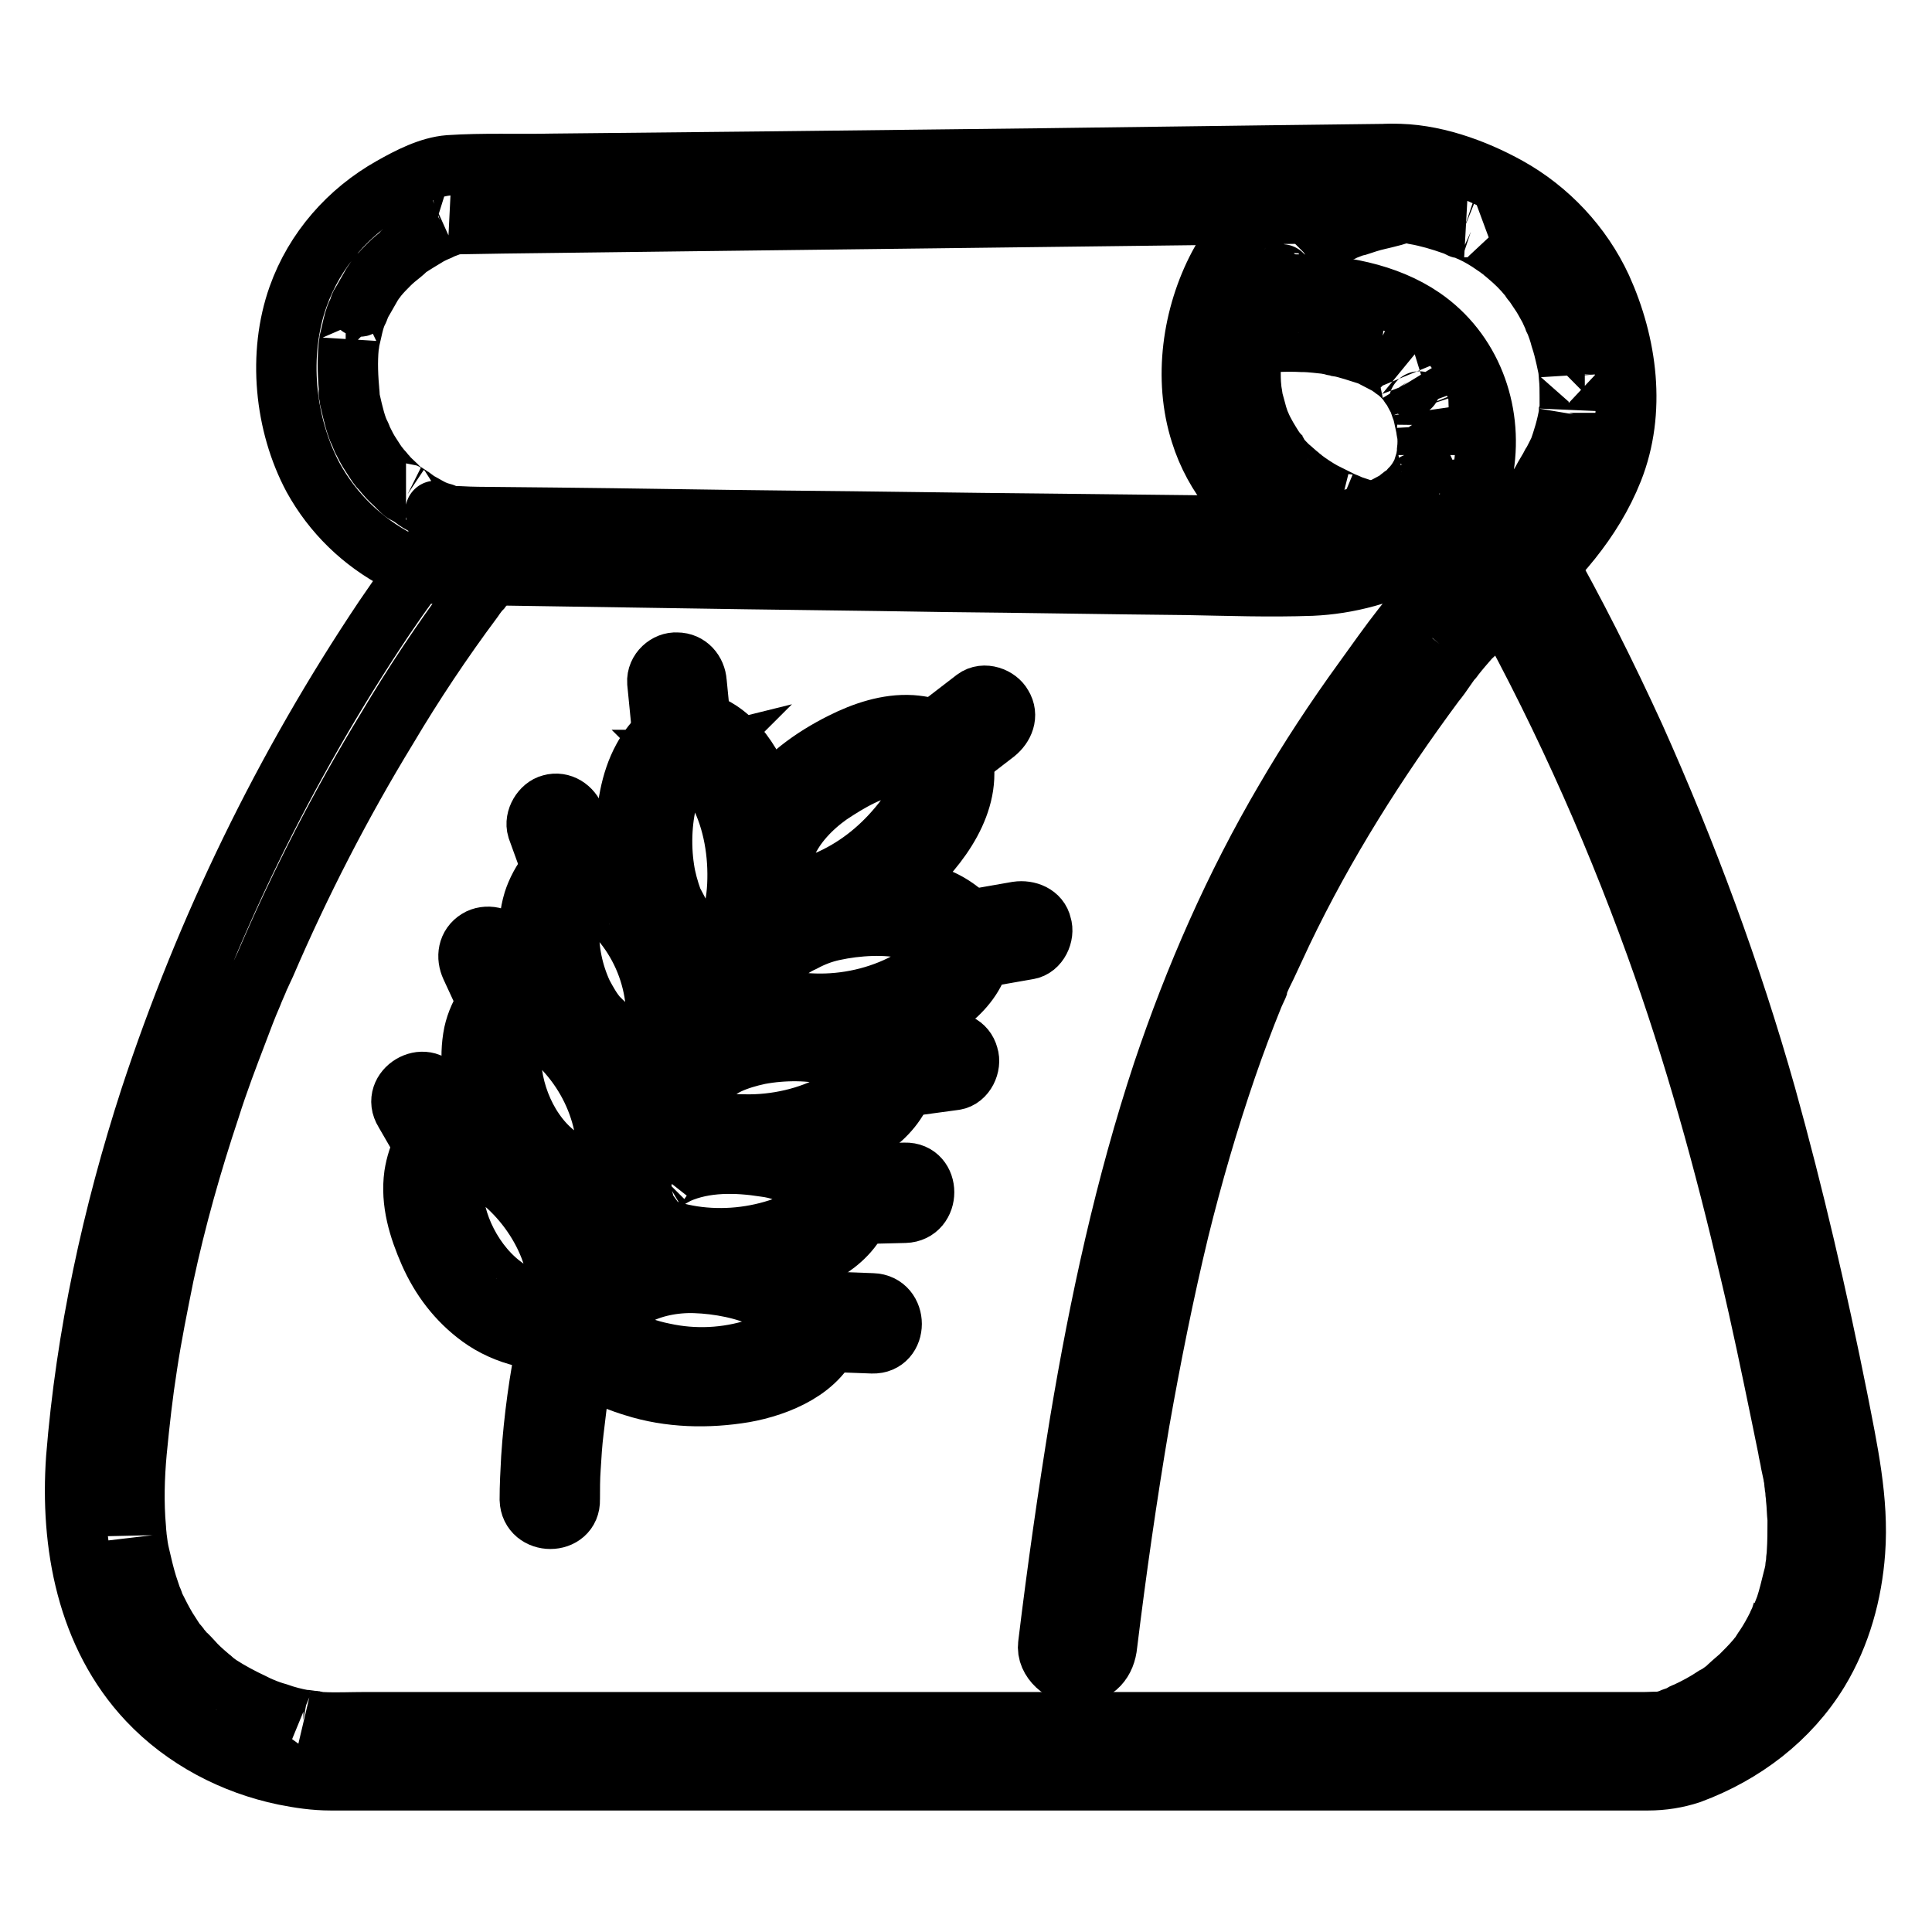
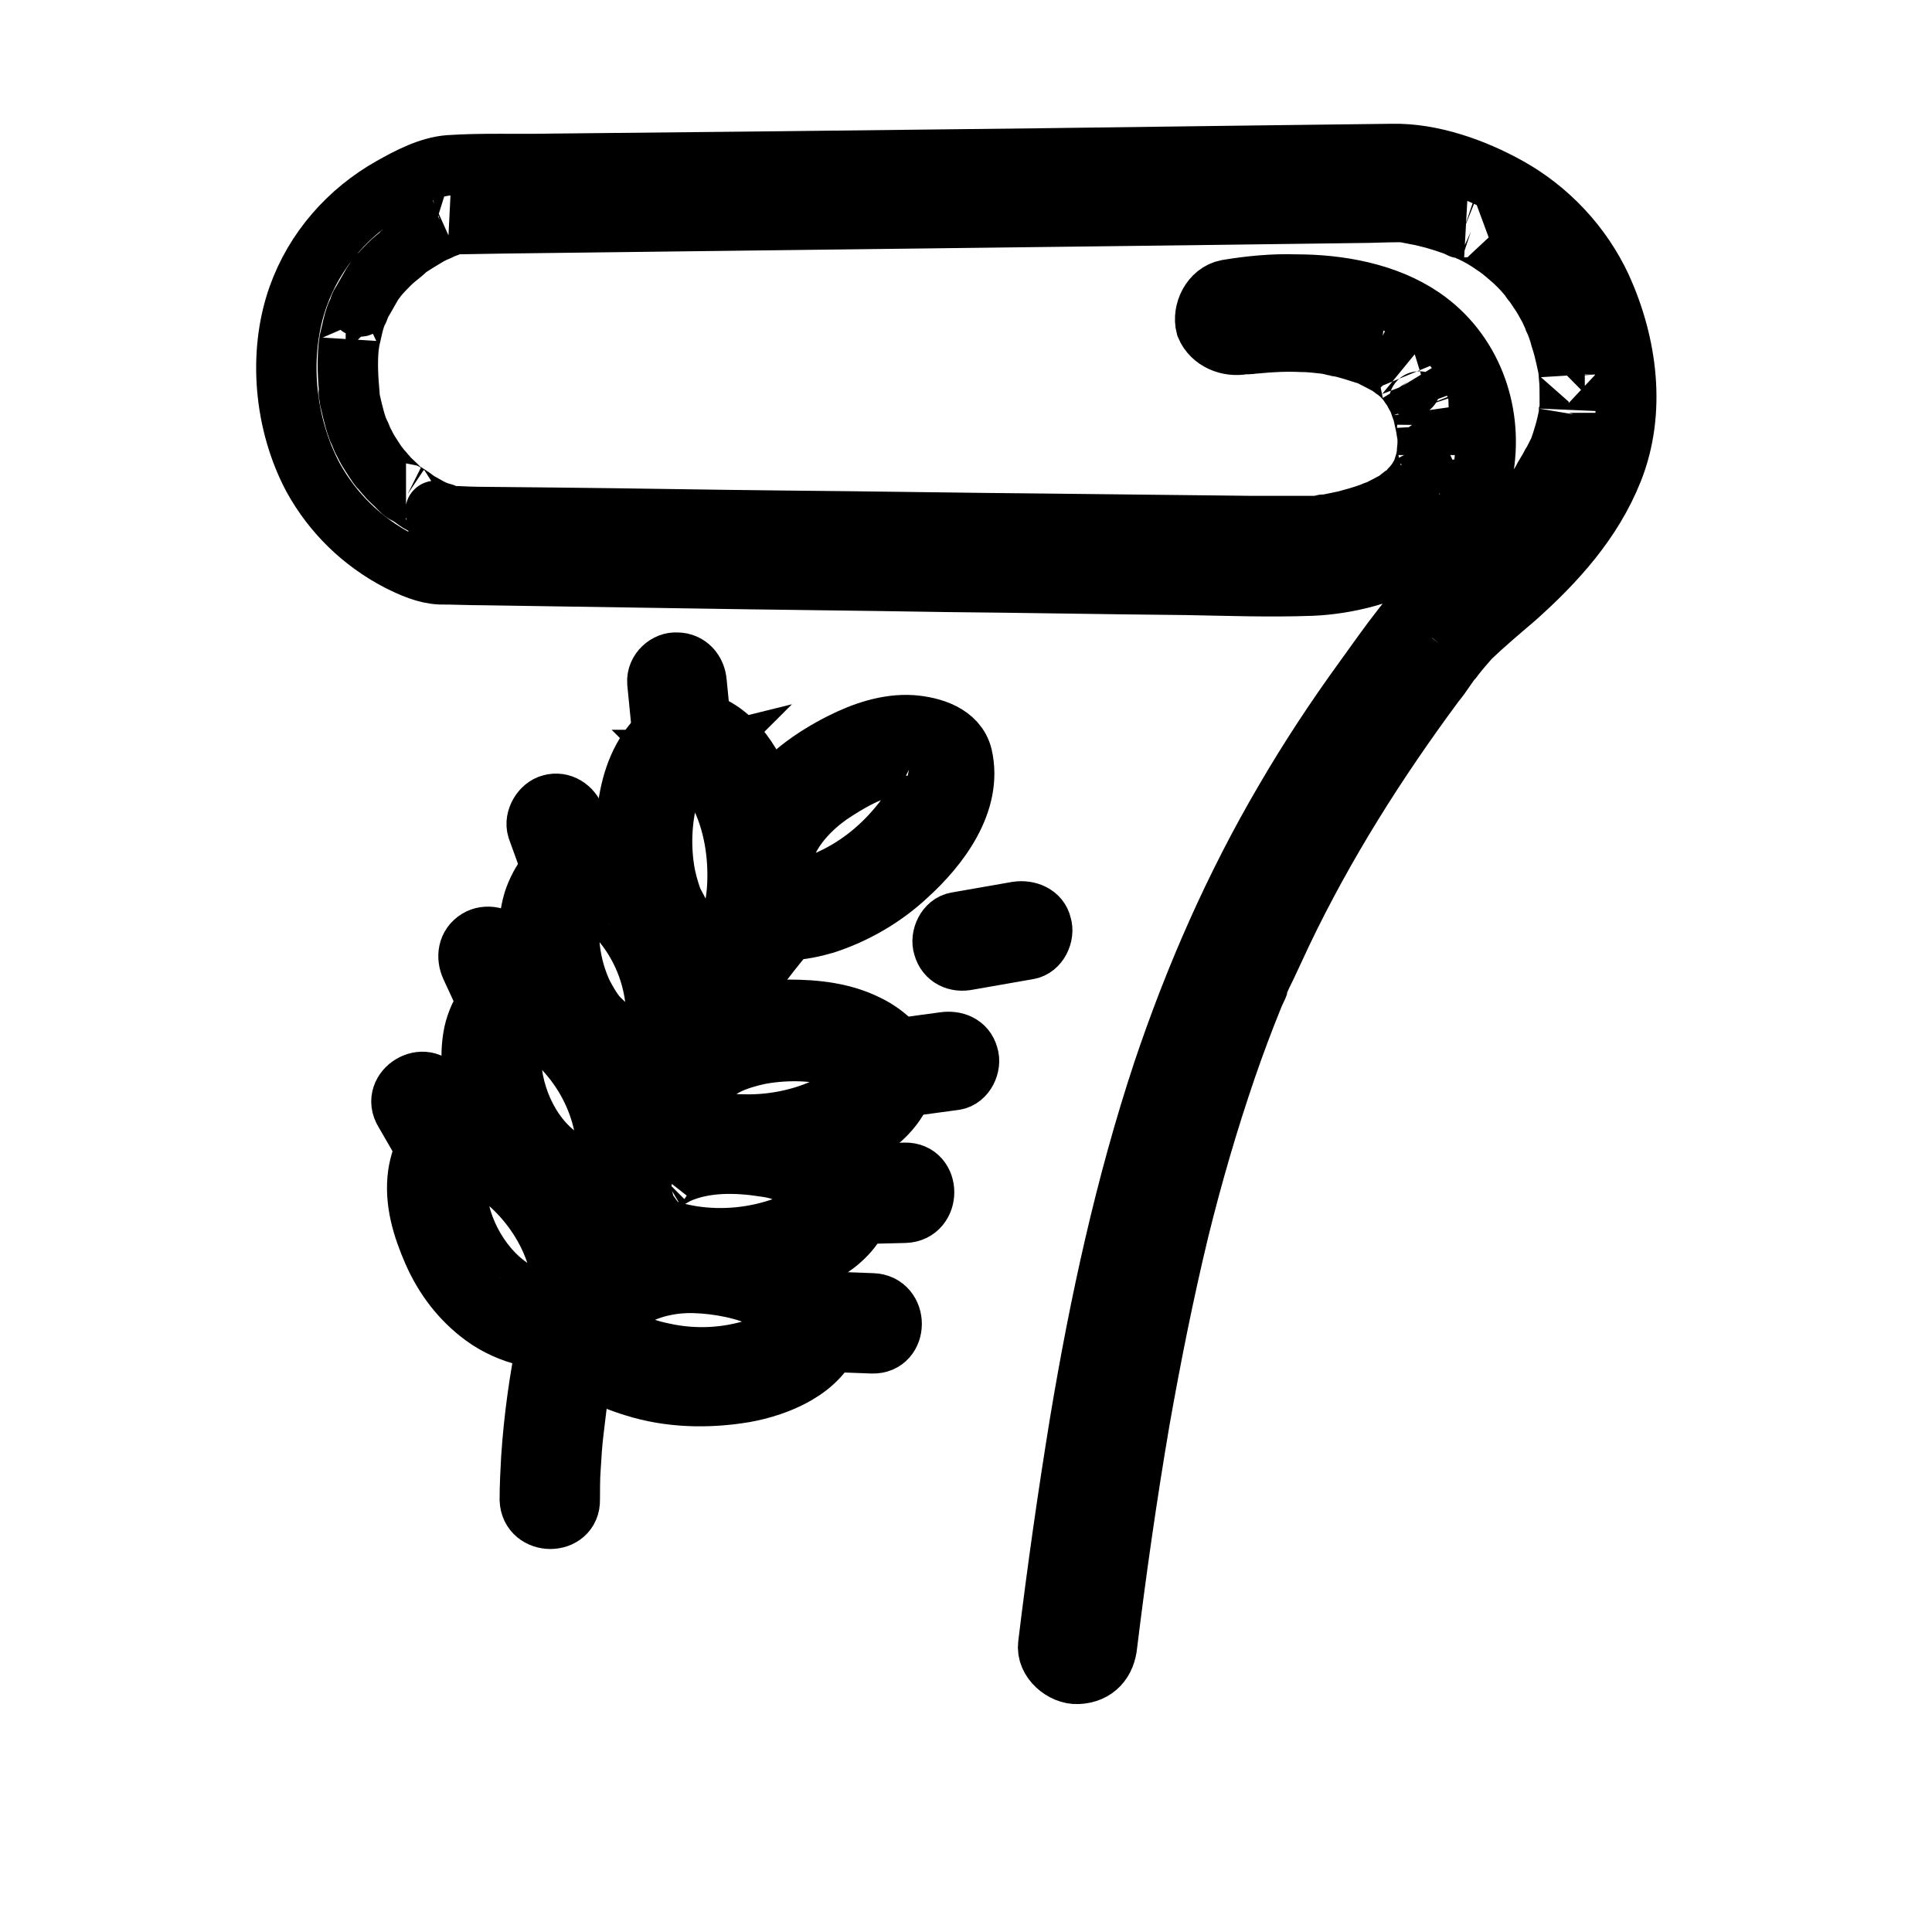
<svg xmlns="http://www.w3.org/2000/svg" version="1.1" x="0px" y="0px" viewBox="0 0 256 256" enable-background="new 0 0 256 256" xml:space="preserve">
  <g>
    <path stroke-width="8" fill-opacity="0" stroke="#000000" d="M164.8,45.6c0.2,0,0.4-0.1,0.7-0.1l0.3,0c0.6-0.1-1.2,0.1-0.5,0.1c0.4,0,0.7-0.1,1.1-0.1 c2-0.2,4.1-0.3,6.1-0.2c1.3,0,2.5,0.2,3.7,0.3c0.5,0-0.9-0.1-0.3,0c0.2,0,0.3,0,0.5,0.1c0.3,0.1,0.6,0.1,0.9,0.2 c0.7,0.1,1.3,0.3,2,0.5c0.7,0.2,1.2,0.4,1.9,0.6c0.3,0.1,0.6,0.2,0.9,0.3c-0.1,0-0.9-0.4-0.3-0.1c0.2,0.1,0.4,0.2,0.5,0.3 c0.6,0.3,1.1,0.6,1.7,0.9c0.2,0.2,0.5,0.3,0.7,0.5c0.1,0.1,0.3,0.2,0.4,0.3c-0.9-0.6-0.2-0.2,0,0c0.5,0.4,1,0.9,1.4,1.4 c0.2,0.3,0.7,1.1,0.2,0.2c0.2,0.3,0.4,0.6,0.6,1c0.3,0.6,0.7,1.2,0.9,1.8c-0.4-1,0,0.1,0.1,0.4c0.2,0.5,0.3,0.9,0.4,1.4 c0.1,0.5,0.2,0.9,0.3,1.4c0,0.2,0.1,0.8,0-0.1c0,0.2,0,0.4,0.1,0.6c0.1,0.8,0.1,1.6,0,2.4c0,0.2,0,0.4,0,0.6c0-0.9,0.1-0.5,0-0.2 c-0.1,0.3-0.1,0.7-0.2,1c-0.1,0.3-0.2,0.7-0.3,1c0,0.2-0.1,0.3-0.2,0.5c0.5-0.5,0.2-0.5,0,0c-0.3,0.6-0.6,1.1-1,1.6s0.5-0.6,0,0 c-0.2,0.3-0.5,0.5-0.7,0.8c-0.2,0.2-0.4,0.4-0.7,0.6c-0.1,0.1-0.2,0.2-0.4,0.3c-0.5,0.4,0.2-0.2,0.3-0.2c-0.3,0.5-1.2,0.8-1.7,1.1 c-0.5,0.3-1,0.5-1.5,0.8c-0.1,0.1-1.1,0.5-0.5,0.2s-0.4,0.1-0.6,0.2c-1.1,0.4-2.2,0.7-3.3,1c-1,0.2-1.9,0.4-2.9,0.6 c-0.1,0-0.2,0-0.3,0c-0.6,0.1,0.7-0.1,0.6-0.1c-0.2,0-0.4,0-0.5,0.1c-0.3,0-0.6,0.1-0.9,0.1c-0.5,0-0.9,0-1.4,0c-2.4,0-4.8,0-7.2,0 c-9-0.1-18-0.2-27-0.3c-11.5-0.1-23.1-0.3-34.6-0.4c-10.2-0.1-20.4-0.3-30.6-0.4l-10.2-0.1c-1.6,0-3.3-0.2-5-0.1h-0.2 c0-0.2,1.4,0.4,0.9,0.1C58.9,68,58.7,68,58.6,68c-0.2-0.1-0.4-0.1-0.6-0.2c-1-0.4,1,0.5-0.1,0c-0.7-0.3-1.4-0.7-2.1-1.1 c-0.4-0.2-0.8-0.5-1.2-0.8c-0.2-0.1-0.4-0.3-0.6-0.4l-0.3-0.2c-0.6-0.4-0.1,0.1,0.1,0.1c-0.3,0-1.1-0.9-1.3-1.1 c-0.4-0.4-0.9-0.8-1.3-1.3c-0.2-0.2-0.4-0.5-0.6-0.7c-0.3-0.3-0.6-0.8-0.2-0.2c-0.5-0.6-0.9-1.3-1.3-1.9c-0.4-0.6-0.7-1.2-1-1.8 c-0.1-0.1-0.5-1.2-0.3-0.7c0.2,0.5,0-0.1-0.1-0.2c-0.1-0.2-0.2-0.5-0.3-0.7c-0.3-0.8-0.5-1.6-0.7-2.4c-0.1-0.4-0.2-0.9-0.3-1.3 c0-0.2-0.1-0.4-0.1-0.7c-0.2-1.1,0,0.5,0-0.2C46.1,50,46,48,46.2,45.9c0-0.2,0.1-0.5,0.1-0.7c-0.1,0.8,0,0.2,0,0 c0.1-0.4,0.2-0.9,0.3-1.3c0.2-0.9,0.4-1.8,0.8-2.6c0.1-0.1,0.5-1.3,0.3-0.8s0.3-0.6,0.4-0.7c0.4-0.7,0.8-1.4,1.2-2.1 c0.2-0.3,0.4-0.6,0.6-0.9c0.4-0.6-0.1,0.1-0.1,0.2c0.1-0.1,0.2-0.3,0.3-0.4c0.5-0.6,1-1.1,1.5-1.6c0.5-0.5,1-0.9,1.5-1.3 c0.1-0.1,1-0.8,0.4-0.4s0.4-0.3,0.5-0.4c0.9-0.6,1.9-1.2,2.9-1.8c0.4-0.2,0.8-0.4,1.3-0.6c0.2-0.1,0.4-0.2,0.6-0.3 c0,0-1,0.4-0.2,0.1c0.5-0.2,1.1-0.4,1.6-0.6c0.8-0.3,0.5,0.1-0.5,0c0.3,0,0.6,0,0.9,0l6-0.1l24.4-0.3l33.2-0.4l32.9-0.4l23.1-0.3 c1.6,0,3.3-0.1,4.9-0.1h0.6c0.3,0,0.6,0.1,1,0.1c0.7,0.1-1-0.2-0.6-0.1c0.1,0,0.3,0,0.4,0.1c0.3,0.1,0.7,0.1,1,0.2 c1.7,0.3,3.4,0.8,5.1,1.4c0.4,0.1,0.9,0.5,1.4,0.5c-0.9-0.1-0.5-0.2,0,0c0.3,0.1,0.6,0.3,0.9,0.4c1.1,0.5,2.1,1.1,3.1,1.8 c0.2,0.1,0.4,0.3,0.7,0.5c0.4,0.3,0.8,0.5,0.1,0.1c0.6,0.4,1.1,0.9,1.7,1.4c1,0.9,1.9,1.9,2.7,3c-0.7-0.8,0,0,0.2,0.3 c0.2,0.3,0.4,0.6,0.6,0.9c0.5,0.7,0.9,1.5,1.3,2.2c0.2,0.4,0.3,0.7,0.5,1.1c0.1,0.2,0.2,0.4,0.2,0.5c-0.1-0.1-0.3-0.8,0-0.1 c0.3,0.8,0.6,1.6,0.8,2.4c0.3,0.9,0.5,1.7,0.7,2.6c0.1,0.5,0.2,0.9,0.3,1.4c0,0.2,0.1,0.5,0.1,0.7c-0.1-0.8,0,0.4,0,0.4 c0.1,0.9,0.1,1.8,0.1,2.7c0,0.5,0,0.9,0,1.4c0,0.2,0,0.4-0.1,0.7c0,0.4-0.1,0.7,0,0.1c-0.3,1.8-0.8,3.4-1.4,5.1 c-0.2,0.5,0.3-0.6,0-0.1c-0.1,0.2-0.2,0.4-0.3,0.6c-0.2,0.4-0.4,0.8-0.6,1.1c-0.4,0.8-0.9,1.5-1.3,2.3c-0.4,0.7-0.9,1.4-1.4,2 c-0.4,0.6,0,0,0.1-0.1l-0.4,0.5c-0.3,0.4-0.6,0.7-0.9,1.1c-1.1,1.2-2.2,2.4-3.4,3.6c-2.1,2-4.3,3.9-6.5,5.8 c-4.4,3.8-7.7,8.7-11.1,13.4c-3.7,5.1-7.2,10.4-10.4,15.9c-6.7,11.4-12,23.5-16.2,36c-5,15.1-8.4,30.8-11,46.4 c-1.6,9.8-3,19.6-4.2,29.5c-0.3,2.1,2,4,3.9,3.9c2.4-0.1,3.7-1.7,3.9-3.9c1.2-9.8,2.6-19.6,4.3-29.6c1.5-8.5,3.2-17,5.2-25.3 c1.8-7.3,3.9-14.5,6.3-21.5c1.1-3.2,2.3-6.4,3.6-9.6c0.2-0.4,0.3-0.7,0.5-1.1l0.2-0.5c-0.3,0.8-0.1,0.3-0.1,0.1 c0.3-0.8,0.7-1.6,1.1-2.4c0.7-1.5,1.4-3,2.1-4.5c5.6-11.7,12.5-22.6,20.2-33c0.5-0.6,1-1.3,1.4-1.9l0.7-1l0.5-0.6 c-0.3,0.4-0.2,0.3,0,0c0.7-0.9,1.4-1.7,2.1-2.5c1.9-1.8,3.9-3.5,5.9-5.2c5.4-4.8,10.3-10.2,13-17c3.1-7.8,1.9-16.7-1.5-24.2 c-2.6-5.6-7-10.3-12.4-13.3c-4.5-2.5-10.1-4.5-15.3-4.4l-16.4,0.2l-30.8,0.4l-34.9,0.4l-29.3,0.3c-4.5,0.1-9.1-0.1-13.6,0.2 c-2.6,0.2-5.3,1.6-7.6,2.9c-5.7,3.2-10.2,8.3-12.4,14.5c-2.7,7.6-1.8,16.9,2,24c2.6,4.7,6.5,8.5,11.3,11c1.8,0.9,3.6,1.7,5.5,1.8 c1.9,0,3.8,0.1,5.8,0.1l26.1,0.4c11.7,0.2,23.4,0.3,35.1,0.5c10.6,0.1,21.2,0.3,31.9,0.4c5.5,0.1,11,0.3,16.6,0.1 c9.4-0.4,21.2-5.3,22.8-15.7c1.2-7.6-1.7-15.4-8.1-19.8c-4.8-3.3-11.1-4.4-16.8-4.4c-3-0.1-6.1,0.2-9.1,0.7 c-2.1,0.4-3.3,2.9-2.8,4.8C160.6,45.1,162.8,46,164.8,45.6L164.8,45.6z" />
-     <path stroke-width="8" fill-opacity="0" stroke="#000000" d="M58.1,72c-2.5,3.2-4.9,6.5-7.2,9.9c-13.2,19.7-23.6,41.1-31,63.6c-5,15.4-8.5,31.5-9.8,47.7 c-0.8,11.4,1.4,23.5,9.5,32.1c4.8,5.1,11.3,8.5,18.1,9.9c2,0.4,4,0.7,6.1,0.7h174.6c1.9,0,3.8-0.3,5.6-0.9c7-2.6,13.1-7.2,17-13.6 c2.9-4.8,4.4-10.3,4.8-15.8c0.5-6.8-1-13.5-2.3-20.2c-2.7-13.5-5.8-26.9-9.5-40.2c-4.6-16.3-10.5-32.2-17.4-47.6 c-3.8-8.3-7.9-16.5-12.4-24.4c-1.1-1.9-3.6-2.5-5.4-1.4c-1.8,1.1-2.5,3.5-1.4,5.4c8.7,15.4,16,31.5,22,48.1 c5.1,14.1,9.1,28.6,12.5,43.2c1.5,6.3,2.8,12.6,4.1,18.9c0.3,1.5,0.6,2.9,0.9,4.4c0.1,0.7,0.3,1.4,0.4,2.1c0.1,0.5,0.2,0.9,0.3,1.4 c0,0.2,0.1,0.4,0.1,0.6c0,0,0.2,1.1,0.1,0.6c-0.1-0.4,0,0.2,0,0.2c0,0.3,0.1,0.5,0.1,0.8c0,0.4,0.1,0.7,0.1,1.1 c0.1,0.9,0.1,1.8,0.2,2.7c0,1.5,0,3-0.1,4.5c0,0.4-0.1,0.7-0.1,1.1c0,0.4-0.2,1.1,0,0.3c-0.1,0.7-0.2,1.3-0.4,2 c-0.3,1.2-0.6,2.5-1,3.7c-0.2,0.5-0.4,1-0.6,1.6c-0.2,0.5,0.3-0.7,0.1-0.3c-0.1,0.1-0.1,0.2-0.2,0.3c-0.1,0.3-0.3,0.6-0.4,0.9 c-0.5,1-1,1.9-1.6,2.8c-0.3,0.4-0.5,0.8-0.8,1.2c-0.5,0.7,0.4-0.5,0,0c-0.2,0.2-0.3,0.4-0.5,0.6c-0.6,0.7-1.3,1.4-2,2.1 c-0.7,0.6-1.4,1.2-2,1.8c-0.1,0.1,0.8-0.6,0.1-0.1l-0.4,0.3c-0.4,0.3-0.7,0.5-1.1,0.7c-1.2,0.8-2.5,1.5-3.8,2.1 c-0.3,0.1-0.5,0.2-0.8,0.4c1.1-0.5,0.5-0.2,0,0c-0.4,0.2-0.9,0.3-1.3,0.5c-0.5,0.2-1.1,0.3-1.6,0.5c-0.7,0.2,1.4,0,0.7-0.1 c-0.8-0.1-1.7,0-2.5,0H48.4c-1.9,0-3.9,0.1-5.8,0c-0.3,0-0.6,0-0.9-0.1c-0.2,0-0.3,0-0.5-0.1c0.3,0,1.3,0.2,0.4,0.1 c-0.5-0.1-0.9-0.2-1.4-0.2c-1.1-0.2-2.3-0.5-3.4-0.9c-0.7-0.2-1.3-0.4-2-0.7c-0.3-0.1-0.6-0.3-1-0.4c-0.8-0.3,0.8,0.4,0.3,0.1 c-0.2-0.1-0.4-0.2-0.6-0.3c-1.5-0.7-3-1.5-4.4-2.4c-0.4-0.3-0.7-0.5-1.1-0.8c-0.6-0.4,0.4,0.3,0.2,0.1c-0.2-0.2-0.4-0.3-0.6-0.5 c-0.7-0.6-1.5-1.3-2.1-2c-0.3-0.3-0.6-0.7-1-1c-0.2-0.2-0.3-0.4-0.5-0.6c-0.1-0.1-0.7-0.9-0.3-0.4c0.4,0.5-0.1-0.1-0.2-0.2 c-0.2-0.2-0.3-0.4-0.5-0.7c-0.3-0.5-0.6-0.9-0.9-1.4c-0.6-1-1.1-2-1.6-3c-0.1-0.2-0.4-1-0.2-0.5c0.2,0.5-0.1-0.4-0.2-0.5 c-0.2-0.6-0.4-1.2-0.6-1.8c-0.4-1.3-0.7-2.6-1-3.9c-0.2-0.8-0.3-1.6-0.4-2.4c0.1,0.9,0,0.3,0,0.1c0-0.4-0.1-0.9-0.1-1.3 c-0.3-3.4-0.2-6.8,0.1-10.1c0.4-4.1,0.8-7.7,1.4-11.5c0.6-4,1.4-7.9,2.2-11.9c1.6-7.5,3.7-14.9,6.1-22.1c1.1-3.5,2.4-6.9,3.7-10.3 c0.6-1.6,1.2-3.2,1.9-4.8c0.3-0.8,0.7-1.6,1-2.4c0.3-0.7-0.1,0.3,0.2-0.4c0.2-0.4,0.4-0.9,0.6-1.3c4.6-10.7,10-21.2,16.1-31.2 c3.5-5.9,7.3-11.6,11.4-17.1c0.4-0.6,0.8-1.1,1.3-1.7c-0.2,0.2-0.8,1-0.3,0.4l0.1-0.1c1.3-1.7,1.6-3.9,0-5.6 C62.3,70.6,59.4,70.3,58.1,72L58.1,72z" />
-     <path stroke-width="8" fill-opacity="0" stroke="#000000" d="M180.6,67.5c-0.6-0.2-1.2-0.4-1.8-0.6c-0.3-0.1-0.6-0.2-0.8-0.3c1.5,0.5,0.1,0-0.3-0.2 c-0.8-0.4-1.6-0.8-2.4-1.2c-0.9-0.5-1.8-1.1-2.6-1.7c-0.7-0.5,0.1,0.1,0,0c-0.2-0.2-0.4-0.3-0.6-0.5c-0.5-0.4-0.9-0.8-1.4-1.2 c-0.4-0.4-0.8-0.8-1.1-1.2c-0.2-0.2-0.4-0.4-0.5-0.7c-0.4-0.4,0.4,0.6,0.2,0.2c-0.1-0.2-0.3-0.3-0.4-0.5c-0.7-1.1-1.4-2.2-1.9-3.4 c-0.3-0.6,0.3,0.7-0.1-0.2c-0.1-0.3-0.2-0.6-0.3-0.9c-0.2-0.7-0.4-1.5-0.6-2.2c0-0.2-0.2-1.2-0.1-0.7c0.1,0.5-0.1-0.5-0.1-0.7 c-0.1-0.9-0.1-1.8-0.1-2.6c0-0.8,0.1-1.7,0.2-2.5c-0.1,0.7,0.1-0.4,0.1-0.6c0.1-0.5,0.2-1,0.3-1.4c0.2-0.8,0.4-1.7,0.7-2.5 c0.1-0.4,0.3-0.7,0.4-1.1c0.1-0.1,0.1-0.3,0.2-0.4c-0.3,0.8,0,0.1,0-0.1c0.6-1.3,1.5-2.5,2.2-3.8c0.3-0.5-0.5,0.5-0.1,0.1 c0.1-0.1,0.2-0.2,0.3-0.3c0.2-0.3,0.5-0.5,0.7-0.8c0.4-0.5,0.9-0.9,1.4-1.4c0.2-0.2,0.4-0.4,0.7-0.6c0.2-0.2,1.1-0.8,0.2-0.1 c0.5-0.3,1-0.7,1.5-1c1-0.6,1.9-1.2,3-1.6c0.3-0.1,0.5-0.2,0.8-0.4c0.8-0.4-0.9,0.3,0.1,0c0.5-0.2,1-0.4,1.5-0.5 c0.9-0.3,1.8-0.6,2.7-0.8c1.2-0.3,2.9-0.6,3.9-1.3c1.7-1.2,2.6-3.4,1.4-5.4c-1-1.7-3.7-2.7-5.4-1.4c-0.6,0.4,1.1-0.3,0.5-0.2 c-0.2,0.1-0.4,0.1-0.7,0.2c-0.6,0.2-1.3,0.3-1.9,0.5c-2.1,0.6-4.2,1.3-6.2,2.2c-5.3,2.3-10,6.3-12.7,11.5c-3.5,6.6-4.7,15-2.4,22.2 c1.8,5.8,5.8,10.4,10.8,13.8c2.6,1.8,5.7,3.3,8.8,4.1c2,0.5,4.4-0.7,4.8-2.8C183.9,70.3,182.8,68.1,180.6,67.5L180.6,67.5z" />
    <path stroke-width="8" fill-opacity="0" stroke="#000000" d="M75.5,198.7c0-1.4,0-2.8,0.1-4.2c0.1-1.7,0.2-3.3,0.4-4.9c0.3-2.5,0.4-3.5,0.8-6.1 c3.7-22.4,13.4-43.4,28.1-60.8c0.9-1.1,1.1-2.7,0-3.7c-0.9-0.9-2.8-1.1-3.7,0c-10.8,12.8-19.1,27.4-24.5,43.3 c-3.4,10-5.6,20.4-6.3,30.9c-0.1,1.8-0.2,3.7-0.2,5.5C70.3,202.1,75.6,202.1,75.5,198.7L75.5,198.7z" />
    <path stroke-width="8" fill-opacity="0" stroke="#000000" d="M103.6,119.2c-0.1-0.2-0.1-0.4-0.2-0.6c-0.1-0.3-0.1-0.5-0.1-0.8c0-0.1,0,0.6,0,0.1c0-0.2,0-0.4,0-0.6 c0-0.4,0-0.8,0-1.3c0-0.2,0-0.4,0-0.6c0-0.1,0-0.2,0-0.3c0.1-0.7-0.1,0.3,0-0.1c0.2-1.1,0.5-2.1,0.9-3.1c1.1-2.6,3.3-4.9,5.7-6.6 c2.7-1.8,5.6-3.5,8.9-4c-0.4,0.1,0.2,0,0.3,0c0.2,0,0.5,0,0.7,0c0.2,0,0.5,0,0.7,0c0.3,0,0.7,0.1,0.2,0c0.4,0.1,0.7,0.1,1.1,0.2 c0.1,0,0.3,0.1,0.4,0.1c0.5,0.1-0.4-0.2-0.1,0c0.2,0.1,0.4,0.2,0.6,0.3c0.5,0.3,0,0-0.1-0.1c0.3,0.3-0.5-0.9-0.5-0.8 c0,0.1,0.1,0.3,0.1,0.4c0,0.2,0.2,0.9,0.1,0.4c-0.1-0.5,0,0.4,0,0.6s0,0.4,0,0.6c0,0.1,0,0.2,0,0.3c0,0.4,0.1-0.5,0-0.1 c-0.5,2.5-1.6,4.4-3.3,6.4c-2.6,3.1-5.8,5.6-9.6,7.2c-0.7,0.3-1.5,0.6-2.3,0.8c-0.6,0.2-1.7,0.4-2,0.4c-0.6,0.1-1.3,0.1-1.9,0 c0,0-0.4-0.1-0.1,0c0.3,0.1-0.3-0.1-0.3-0.1c-0.1,0-0.2-0.1-0.3-0.1c-0.4-0.1,0.5,0.3,0,0c-3-1.6-5.7,3-2.7,4.5 c2.9,1.5,6.4,1,9.5,0.1c4-1.3,7.8-3.5,10.9-6.4c4.2-3.8,8.7-9.7,7.3-15.8c-0.7-2.9-4-3.9-6.7-4.1c-3.2-0.2-6.4,0.9-9.2,2.3 c-4,2-7.7,4.7-10.3,8.4c-2.7,3.8-4.1,9.4-2.6,14C99.6,123.8,104.6,122.4,103.6,119.2L103.6,119.2z" />
-     <path stroke-width="8" fill-opacity="0" stroke="#000000" d="M129.2,92.6l-6.5,5c-1.1,0.9-1.7,2.3-0.9,3.6c0.6,1.1,2.5,1.8,3.6,0.9l6.5-5c1.1-0.9,1.7-2.3,0.9-3.6 C132.2,92.4,130.4,91.7,129.2,92.6z M100.3,132.6c0-0.2,0.1-0.4,0.1-0.6c0.1-0.2,0.1-0.5,0.2-0.7c0.1-0.3,0.4-1.1,0.1-0.4 c0.3-0.8,0.7-1.5,1.2-2.2c0.1-0.2,0.3-0.4,0.4-0.6c0.2-0.2-0.1,0.1-0.1,0.1c0.1-0.1,0.2-0.2,0.3-0.3c0.4-0.4,0.7-0.8,1.1-1.2 c0.8-0.8,1.7-1.4,2.8-1.9c1.3-0.7,2.6-1.2,4-1.5c3.2-0.7,7-0.9,10-0.2c0.6,0.1,1.1,0.3,1.6,0.5c0.1,0.1,0.3,0.1,0.4,0.2 c0,0-0.4-0.2-0.1,0s0.5,0.2,0.7,0.4c0.4,0.2,0.7,0.4,1,0.6c0.4,0.3-0.4-0.4,0,0c0.1,0.1,0.3,0.3,0.4,0.4c0.3,0.3,0.6,0.8,0.2,0.2 c0.1,0.2,0.3,0.4,0.4,0.6c0,0,0.1,0.4,0.2,0.4c-0.4,0-0.3-0.8-0.2-0.4c0,0.1-0.1-1-0.1-0.6c0,0.1,0.2-0.9,0-0.2 c-0.1,0.2-0.1,0.4-0.2,0.6c0,0.1-0.2,0.6,0,0.1c0.2-0.5-0.1,0.1-0.1,0.2c-0.2,0.3-0.4,0.6-0.6,1c-0.3,0.4,0.1-0.1,0,0.1 c-0.2,0.2-0.4,0.4-0.6,0.6c-0.7,0.8-1.6,1.5-2.6,2c-3.6,2.1-7.9,3.2-12.1,3.2c-2,0-4-0.2-6-0.8c-0.7-0.2-1.3-0.4-1.9-0.8 c-0.3-0.2-0.6-0.4-0.6-0.4c-0.2-0.1-0.7-0.8-0.5-0.4c-0.8-1.2-2.3-1.7-3.6-0.9c-1.1,0.7-1.8,2.4-0.9,3.6c2.3,3.2,6.4,4.3,10.1,4.8 c4.8,0.6,9.8-0.2,14.3-2c4.3-1.7,9.5-4.8,10.4-9.9c0.5-3.1-2.6-5.7-5.1-6.9c-3.2-1.5-6.9-1.9-10.5-1.7c-4.1,0.2-8.3,1.1-11.8,3.2 c-3.5,2.2-7,6.1-7.6,10.4c-0.2,1.4,0.4,2.8,1.8,3.2C98.3,134.7,100,134,100.3,132.6z" />
    <path stroke-width="8" fill-opacity="0" stroke="#000000" d="M134.8,120.8l-8,1.4c-1.4,0.2-2.2,2-1.8,3.2c0.4,1.5,1.8,2.1,3.2,1.8l8-1.4c1.4-0.2,2.2-2,1.8-3.2 C137.7,121.2,136.2,120.6,134.8,120.8z M96.2,126.1c-0.2,0-0.4-0.1-0.6-0.2c-0.3-0.1-0.8-0.4-0.1,0c-0.3-0.1-0.6-0.3-0.9-0.4 c-0.3-0.2-0.7-0.4-1-0.6c-0.2-0.1-0.4-0.2-0.5-0.4c-0.1-0.1-0.2-0.1-0.2-0.2c-0.4-0.3,0.2,0.2,0,0c-0.8-0.7-1.6-1.4-2.2-2.2 c-0.2-0.2,0,0,0,0c-0.1-0.1-0.2-0.3-0.3-0.4c-0.1-0.2-0.3-0.4-0.4-0.7c-0.3-0.6-0.6-1.1-0.9-1.7c-0.5-1.4-0.9-2.8-1.1-4.2 c-0.5-3.3-0.3-6.9,0.6-10c0.1-0.3,0.2-0.5,0.3-0.8c0.1-0.2,0.1-0.3,0.2-0.5c0,0-0.2,0.3,0,0.1c0.2-0.5,0.5-1,0.8-1.4 c0.1-0.2,0.2-0.3,0.3-0.5c-0.4,0.6,0,0,0.1-0.1c0.3-0.3,0.5-0.5,0.8-0.8c0.4-0.4-0.1,0.1-0.1,0.1c0.1-0.1,0.2-0.1,0.3-0.2 c0.2-0.1,0.4-0.2,0.6-0.3c0.4-0.3-0.7,0.2-0.2,0.1c0.1,0,0.1,0,0.2-0.1c-0.4,0.1-1.1,0.1-1.2,0c0.1,0,0.3,0.1,0.4,0.1 c0.4,0.1,0.6,0.3,0.1,0c0.3,0.1,0.5,0.3,0.8,0.4c0.3,0.1,1.1,0.8,0.5,0.3c0.4,0.3,0.7,0.6,1.1,1c0.1,0.2,0.3,0.3,0.4,0.5 c0.3,0.3-0.2-0.3,0,0c0.1,0.1,0.1,0.2,0.2,0.3c0.4,0.6,0.7,1.2,1.1,1.8c1.9,3.7,2.6,8.1,2.4,12.2c-0.1,2.1-0.5,4.1-1.2,6.1 c-0.3,0.7-0.6,1.3-1,1.9c-0.3,0.4-0.2,0.2-0.4,0.6c-0.1,0.1-0.2,0.2-0.3,0.3c0.4-0.3-0.2,0.1-0.2,0.1c-2.9,1.7-0.3,6.3,2.7,4.5 c3.3-2,4.8-6.3,5.4-10c0.8-4.9,0.4-9.9-1.1-14.6c-1.4-4.3-4.3-9.6-9.2-10.6c-3.1-0.6-5.9,2.5-7.2,4.9c-1.7,3.1-2.2,6.8-2.3,10.3 c-0.1,4.1,0.5,8.2,2.4,11.9c1.9,3.8,5.7,7.4,10,8.4C98,132,99.5,126.9,96.2,126.1z" />
    <path stroke-width="8" fill-opacity="0" stroke="#000000" d="M87.1,90.4l0.8,8.1c0.1,1.4,1.1,2.6,2.6,2.6c1.3,0,2.8-1.2,2.6-2.6l-0.8-8.1c-0.1-1.4-1.1-2.6-2.6-2.6 C88.4,87.7,87,88.9,87.1,90.4z M90.2,148.5c0-0.2,0.1-0.4,0.2-0.6c0.1-0.2,0.2-0.4,0.2-0.7c0-0.1,0.1-0.2,0.1-0.3 c-0.3,0.8-0.1,0.2,0,0c0.4-0.7,0.8-1.4,1.2-2.1c0.1-0.1,0.2-0.2,0.2-0.3c0,0-0.3,0.4-0.1,0.1c0.2-0.2,0.3-0.4,0.5-0.6 c0.4-0.4,0.8-0.8,1.2-1.2c0.3-0.3,0.7-0.6,1.1-0.8c0.6-0.4,1.1-0.7,1.7-1c1.3-0.6,2.7-1,4.1-1.3c3.2-0.6,6.9-0.6,9.9,0.2 c0.5,0.1,1.1,0.3,1.6,0.5c0.4,0.2-0.2-0.1,0.3,0.1c0.2,0.1,0.5,0.3,0.7,0.4c0.2,0.1,1.2,0.8,0.6,0.4c0.3,0.2,0.6,0.5,0.8,0.8 c0.1,0.1,0.2,0.2,0.3,0.3c0.3,0.3-0.3-0.5-0.1-0.2c0.1,0.2,0.2,0.4,0.4,0.6c0.4,0.7-0.1-0.5,0,0c0.1,0.3-0.1-1-0.1-0.6 c0-1.1,0.1-0.6,0-0.3c-0.1,0.2-0.1,0.4-0.2,0.6c-0.1,0.5,0.1-0.2,0.1-0.2c-0.1,0.2-0.2,0.3-0.2,0.5c-0.2,0.3-0.4,0.6-0.6,0.9 c-0.1,0.1,0.3-0.3,0,0c-0.2,0.2-0.4,0.4-0.6,0.6c-0.2,0.2-0.4,0.4-0.6,0.5c-0.1,0.1-0.2,0.2-0.3,0.2c-0.3,0.3,0.3-0.2-0.1,0 c-0.5,0.4-1.1,0.7-1.7,1.1c-3.6,2-8,3-12.2,2.9c-2.1,0-4.2-0.3-6.1-1c-0.7-0.2-1.3-0.5-1.9-0.9c-0.2-0.1-0.3-0.2-0.5-0.3 c-0.4-0.3,0.2,0.2-0.1-0.1c-0.1-0.1-0.2-0.2-0.3-0.3c-0.5-0.5,0.2,0.4-0.2-0.2c-1.8-2.8-6.4-0.2-4.5,2.7c2.1,3.2,6.3,4.5,9.9,5 c5,0.7,10.1,0.2,14.8-1.6c4.3-1.6,9.4-4.6,10.3-9.5c0.6-3.1-2.6-5.8-5.1-7c-3.2-1.6-6.8-2-10.4-2c-4.1,0.1-8.3,0.8-11.9,2.9 s-7.1,5.9-8,10.2c-0.3,1.4,0.4,2.8,1.8,3.2C88.3,150.7,90,149.9,90.2,148.5L90.2,148.5z" />
    <path stroke-width="8" fill-opacity="0" stroke="#000000" d="M125.1,138.1l-8.1,1.1c-1.4,0.2-2.2,2-1.8,3.2c0.4,1.5,1.8,2,3.2,1.8l8.1-1.1c1.4-0.2,2.2-2,1.8-3.2 C127.9,138.4,126.5,137.9,125.1,138.1L125.1,138.1z M83.8,161.7c0-0.1,0-0.1,0.1-0.2c0.2-0.6-0.4,0.7,0-0.1 c0.3-0.7,0.7-1.3,1.1-1.9c0.1-0.2,0.5-0.6,0.1-0.2c0.2-0.2,0.3-0.4,0.5-0.6c0.4-0.5,0.9-0.9,1.4-1.4c0.1-0.1,0.2-0.2,0.4-0.3 c-0.1,0.1-0.4,0.3,0,0c0.3-0.2,0.6-0.4,0.8-0.6c0.5-0.3,1.4-0.8,1.6-0.9c3.6-1.6,7.8-1.5,11.6-0.9c0.8,0.1,1.7,0.3,2.5,0.6 c0.7,0.2,1.3,0.4,2,0.7c0.5,0.3,1.1,0.6,1.6,0.9c0.1,0.1,0.2,0.2,0.3,0.2c-0.1,0-0.4-0.4-0.1-0.1c0.2,0.2,0.4,0.3,0.6,0.5 c0.2,0.2,0.3,0.4,0.5,0.5c0.3,0.3-0.1-0.1-0.1-0.2c0.1,0.1,0.2,0.2,0.2,0.3c0.1,0.3,0.3,0.6,0.5,0.8c-0.3-0.3-0.1-0.5,0,0 c0,0.1,0,0.2,0.1,0.2V158c0,0.2-0.2,0.4-0.2,0.6c0,0.3,0.4-0.7,0.1-0.2c-0.1,0.1-0.1,0.3-0.2,0.4c-0.2,0.3-0.3,0.5-0.5,0.8 c0.5-0.7-0.3,0.3-0.5,0.5c-0.2,0.2-0.4,0.4-0.6,0.5c-0.2,0.2-0.2,0.2,0,0c-0.1,0.1-0.2,0.2-0.4,0.3c-1,0.7-2.1,1.2-3.3,1.7 c-3.9,1.4-8.1,1.8-12.1,1.2c-1.9-0.3-3.8-0.8-5.6-1.7c-0.6-0.3-1.1-0.6-1.7-1c-0.7-0.6-0.7-0.6-1.1-1.3c-1.5-3-6.1-0.4-4.5,2.7 c1.8,3.4,6.2,5.1,9.7,6c4.9,1.1,10,1,14.8-0.3c4.3-1.1,9.7-3.7,10.9-8.5c0.8-3-2.3-6-4.5-7.4c-3-1.9-6.6-2.6-10-3 c-4.1-0.4-8.2-0.1-12,1.5c-4.1,1.7-7.9,5.2-9.2,9.6C77.8,163.6,82.8,164.9,83.8,161.7L83.8,161.7z" />
    <path stroke-width="8" fill-opacity="0" stroke="#000000" d="M119.9,155.4l-8.2,0.2c-3.4,0.1-3.4,5.4,0,5.3l8.2-0.2C123.3,160.6,123.3,155.3,119.9,155.4z M79.4,176.4 c0.1-0.3-0.4,0.8-0.2,0.4C79.3,176.7,79.4,176.6,79.4,176.4c0.3-0.5,0.6-1,1-1.5c0.3-0.4,0,0,0-0.1c0.1-0.2,0.3-0.3,0.4-0.5 c0.3-0.4,0.6-0.7,1-1c0.2-0.2,0.4-0.3,0.6-0.5c0.4-0.4-0.1,0,0.3-0.2c0.5-0.3,1-0.6,1.5-0.9c2.2-1.2,5.1-1.8,7.9-1.7 c3.1,0.1,6.8,0.8,9.3,2.1c0.5,0.2,0.9,0.5,1.4,0.8c0.2,0.1,0.7,0.5,0.3,0.2c0.2,0.2,0.4,0.3,0.6,0.5c0.3,0.3,0.5,0.5,0.8,0.8 c0.1,0.1-0.3-0.4,0,0c0.1,0.2,0.2,0.3,0.3,0.5c0.1,0.2,0.2,0.5,0.3,0.7c-0.3-0.3-0.2-0.5,0,0.1c0,0.1,0.1,0.2,0.1,0.4 c-0.1-0.2,0-0.8,0-1.2c0,0.1,0,0.1,0,0.2c-0.1,0.6,0.3-0.5,0.1-0.1c-0.1,0.2-0.2,0.4-0.3,0.6c-0.1,0.1-0.2,0.2-0.2,0.3 c-0.1,0.3,0.4-0.4,0,0c-0.3,0.3-0.5,0.5-0.7,0.8c-0.2,0.1-0.3,0.3-0.5,0.4c0.4-0.4-0.1,0.1-0.3,0.2c-0.9,0.6-1.9,1.1-3,1.4 c-4,1.3-8.3,1.5-12.4,0.6c-2-0.4-4-1.1-5.8-2.1c-0.6-0.3-1.2-0.7-1.7-1.2c-0.7-0.6-0.7-0.6-1-1.4c-0.6-1.3-2.5-1.6-3.6-0.9 c-1.4,0.8-1.5,2.3-0.9,3.6c1.5,3.5,5.8,5.4,9.1,6.4c4.7,1.5,9.8,1.6,14.6,0.8c4.5-0.8,10.2-3.1,11.7-7.9c0.9-2.8-1.9-5.9-3.8-7.4 c-2.7-2.1-6.1-3.2-9.5-3.7c-4.1-0.7-8.4-0.8-12.4,0.5c-4.4,1.5-8.4,4.8-10.1,9.2c-0.5,1.3,0.6,2.9,1.8,3.2 C77.6,178.7,78.9,177.8,79.4,176.4L79.4,176.4z" />
    <path stroke-width="8" fill-opacity="0" stroke="#000000" d="M115.6,172.7l-8.1-0.3c-3.4-0.1-3.4,5.1,0,5.3l8.1,0.3C119,178.1,119,172.8,115.6,172.7z M87.3,138.9 c-0.2,0-0.4,0-0.6,0c-0.6,0,0.7,0.1,0,0c-0.3-0.1-0.6-0.1-0.9-0.2c-0.8-0.2-1.5-0.4-2.3-0.7c0.4,0.2,0,0-0.2-0.1 c-0.2-0.1-0.4-0.2-0.6-0.3c-0.5-0.2-0.9-0.5-1.3-0.8c-0.8-0.6-1.5-1.3-2.2-2c-0.8-0.9-1.4-2-2-3.1c-1.3-2.8-1.9-5.8-1.8-8.8 c0-0.3,0-0.6,0.1-0.9c-0.1,0.4,0-0.2,0.1-0.3c0.1-0.5,0.2-1,0.4-1.4c0.1-0.2-0.2,0.3,0-0.1c0.1-0.2,0.2-0.3,0.3-0.5 c0.1-0.2,0.2-0.3,0.3-0.4c0.3-0.5-0.2,0.2,0,0c0.2-0.2,0.4-0.4,0.6-0.6c0.5-0.5-0.3,0.1,0.1-0.1c0.2-0.1,0.4-0.2,0.6-0.3 c0,0.2-1.6,0.2-1.2,0.3c0.1,0,0.3,0,0.4,0c0.1,0,0.2,0,0.3,0c0.4,0-0.6-0.2-0.3,0c0.3,0.1,0.6,0.1,0.9,0.2c0.2,0.1,0.3,0.1,0.5,0.2 c0.6,0.2-0.3-0.2,0.2,0.1c0.4,0.2,0.8,0.4,1.2,0.7c0.3,0.2,0.6,0.4,0.9,0.7c0.5,0.4,1,0.9,1.4,1.4c2.5,2.9,4.1,6.5,4.6,10.3 c0.3,1.6,0.2,3.3,0,4.9c-0.1,0.6-0.3,1.1-0.5,1.7c-0.1,0.3-0.3,0.5-0.5,0.8c0.3-0.3-0.3,0.3-0.4,0.3c-1.1,0.9-0.9,2.8,0,3.7 c1.1,1.1,2.6,0.9,3.7,0c2.6-2.2,3.2-6.3,3.1-9.5c-0.1-4.5-1.6-8.9-3.9-12.7c-2.4-3.9-6.6-8.2-11.6-8.1c-3,0.1-5.2,3.6-6,6.1 c-1,3.3-0.6,6.9,0.2,10.2c0.9,3.5,2.5,6.9,5,9.6c2.8,2.9,7.1,5,11.2,5.1C90.7,144.2,90.7,139,87.3,138.9L87.3,138.9z" />
    <path stroke-width="8" fill-opacity="0" stroke="#000000" d="M71.2,109.8l2.5,6.9c0.5,1.3,1.8,2.2,3.2,1.8c1.3-0.4,2.3-1.9,1.8-3.2l-2.5-6.9c-0.5-1.3-1.8-2.2-3.2-1.8 C71.8,106.9,70.8,108.5,71.2,109.8z M80.9,155.3h-0.5c-0.2,0-0.4,0-0.6,0c-0.1,0-0.3,0-0.4,0c-0.7,0,0.4,0.1-0.1,0 c-0.7-0.2-1.5-0.3-2.2-0.5c-0.2-0.1-0.4-0.1-0.6-0.2c-0.1,0-0.8-0.3-0.2-0.1c-0.5-0.2-1-0.5-1.4-0.7c-4.3-2.5-7.1-8.2-7.2-13.5 c0-0.5,0-0.9,0.1-1.4c0.1-0.8-0.1,0.5,0-0.3c0-0.2,0.1-0.4,0.2-0.7c0.1-0.2,0.1-0.4,0.2-0.6c0.2-0.6-0.3,0.5,0-0.1 c0.2-0.3,0.4-0.7,0.6-1c0.2-0.5-0.4,0.4-0.1,0.1c0.1-0.1,0.2-0.2,0.3-0.3c0.2-0.1,0.3-0.3,0.5-0.4c0.1-0.1-0.6,0.4-0.1,0.1 c0.1,0,0.1-0.1,0.2-0.1c0,0-1.1,0.6-1.2,0.3l0.4,0c0.2,0,0.4,0,0.7,0c0.5,0-0.6-0.2-0.1,0c0.2,0.1,0.4,0.1,0.6,0.1 c0.4,0.1,0.8,0.2,1.1,0.4c-0.6-0.2,0.1,0.1,0.2,0.1c0.2,0.1,0.4,0.2,0.7,0.3c1.1,0.6,2,1.4,2.8,2.3c2.6,2.8,4.4,6.2,5.2,9.9 c0.4,1.6,0.4,3.2,0.3,4.8c-0.1,0.6-0.3,1.1-0.5,1.6c0.2-0.4-0.2,0.3-0.2,0.3c-0.2,0.3-0.2,0.3,0,0.1c-0.1,0.1-0.2,0.2-0.3,0.3 c-2.4,2.4,1.3,6.1,3.7,3.7c2.4-2.3,2.8-6.1,2.5-9.3c-0.4-4.3-1.9-8.4-4.4-11.9c-2.7-4-7.3-8.4-12.6-8.1c-3.1,0.2-5.1,3.7-5.7,6.4 c-0.7,3.4-0.1,6.9,0.9,10.2c1.2,3.5,3,6.8,5.8,9.2c3.1,2.6,7.4,4.5,11.5,4.3c1.4-0.1,2.6-1.1,2.6-2.6 C83.5,156.6,82.3,155.2,80.9,155.3z" />
-     <path stroke-width="8" fill-opacity="0" stroke="#000000" d="M62.4,128.1l3.1,6.7c0.6,1.3,2.5,1.6,3.6,0.9c1.3-0.8,1.5-2.3,0.9-3.6l-3.1-6.7c-0.6-1.3-2.5-1.6-3.6-0.9 C62,125.3,61.8,126.8,62.4,128.1z M74.5,172.7c-0.4,0.1,0.3-0.2,0.5-0.1C75,172.6,74.6,172.7,74.5,172.7c-0.5,0-1,0-1.6,0 c-0.4,0-0.7,0-1.1-0.1c0.7,0.1-0.5-0.1-0.7-0.1c-0.5-0.1-0.9-0.2-1.3-0.4c-0.2-0.1-0.4-0.1-0.6-0.2c-0.5-0.2,0,0-0.4-0.2 c-4.7-2.2-8.1-7.7-8.7-12.7c-0.1-0.6-0.1-1.1-0.1-1.7c0-0.3,0-0.5,0.1-0.8c-0.1,0.6,0-0.1,0.1-0.2c0.1-0.3,0.2-0.7,0.3-1 c0.2-0.6-0.3,0.5,0,0c0.1-0.2,0.2-0.4,0.3-0.6c0.1-0.1,0.2-0.2,0.2-0.4c0.2-0.4-0.4,0.4-0.1,0.1c0.1-0.1,0.3-0.3,0.4-0.4 c0.1-0.1,0.2-0.2,0.3-0.2c0.2,0.1-1.1,0.6-1,0.6c0.1,0,0.2,0,0.2-0.1c0.4-0.1-0.8,0-0.1,0c0.2,0,0.4,0,0.6,0c0.2,0,0.3,0,0.5,0 c0.4,0-0.6-0.1,0.2,0c2,0.5,3.5,1.3,5.3,2.9c2.7,2.5,4.9,5.8,6,9.4c0.4,1.4,0.6,2.8,0.6,4.2c0,0.5-0.1,1.1-0.2,1.6 c0,0-0.3,0.8-0.1,0.3c-0.1,0.1-0.6,0.9-0.2,0.4c-0.9,1.1-1.1,2.6,0,3.7c0.9,0.9,2.8,1.1,3.7,0c2.2-2.7,2.3-6.1,1.8-9.4 c-0.6-4-2.5-7.7-5-10.9c-3.2-4.1-8.6-8.7-14.3-7.5c-2.9,0.5-4.3,4.1-4.7,6.7c-0.5,3.6,0.6,7.1,2,10.3c1.5,3.4,3.7,6.3,6.7,8.5 c3.4,2.5,8.1,3.6,12.2,2.9c1.4-0.2,2.2-2,1.8-3.2C77.4,173,75.9,172.5,74.5,172.7z" />
+     <path stroke-width="8" fill-opacity="0" stroke="#000000" d="M62.4,128.1l3.1,6.7c0.6,1.3,2.5,1.6,3.6,0.9c1.3-0.8,1.5-2.3,0.9-3.6l-3.1-6.7c-0.6-1.3-2.5-1.6-3.6-0.9 C62,125.3,61.8,126.8,62.4,128.1z M74.5,172.7c-0.4,0.1,0.3-0.2,0.5-0.1c-0.5,0-1,0-1.6,0 c-0.4,0-0.7,0-1.1-0.1c0.7,0.1-0.5-0.1-0.7-0.1c-0.5-0.1-0.9-0.2-1.3-0.4c-0.2-0.1-0.4-0.1-0.6-0.2c-0.5-0.2,0,0-0.4-0.2 c-4.7-2.2-8.1-7.7-8.7-12.7c-0.1-0.6-0.1-1.1-0.1-1.7c0-0.3,0-0.5,0.1-0.8c-0.1,0.6,0-0.1,0.1-0.2c0.1-0.3,0.2-0.7,0.3-1 c0.2-0.6-0.3,0.5,0,0c0.1-0.2,0.2-0.4,0.3-0.6c0.1-0.1,0.2-0.2,0.2-0.4c0.2-0.4-0.4,0.4-0.1,0.1c0.1-0.1,0.3-0.3,0.4-0.4 c0.1-0.1,0.2-0.2,0.3-0.2c0.2,0.1-1.1,0.6-1,0.6c0.1,0,0.2,0,0.2-0.1c0.4-0.1-0.8,0-0.1,0c0.2,0,0.4,0,0.6,0c0.2,0,0.3,0,0.5,0 c0.4,0-0.6-0.1,0.2,0c2,0.5,3.5,1.3,5.3,2.9c2.7,2.5,4.9,5.8,6,9.4c0.4,1.4,0.6,2.8,0.6,4.2c0,0.5-0.1,1.1-0.2,1.6 c0,0-0.3,0.8-0.1,0.3c-0.1,0.1-0.6,0.9-0.2,0.4c-0.9,1.1-1.1,2.6,0,3.7c0.9,0.9,2.8,1.1,3.7,0c2.2-2.7,2.3-6.1,1.8-9.4 c-0.6-4-2.5-7.7-5-10.9c-3.2-4.1-8.6-8.7-14.3-7.5c-2.9,0.5-4.3,4.1-4.7,6.7c-0.5,3.6,0.6,7.1,2,10.3c1.5,3.4,3.7,6.3,6.7,8.5 c3.4,2.5,8.1,3.6,12.2,2.9c1.4-0.2,2.2-2,1.8-3.2C77.4,173,75.9,172.5,74.5,172.7z" />
    <path stroke-width="8" fill-opacity="0" stroke="#000000" d="M53.6,147.3l3.7,6.4c1.7,2.9,6.3,0.3,4.5-2.7l-3.8-6.4C56.4,141.7,51.8,144.4,53.6,147.3L53.6,147.3z" />
  </g>
</svg>